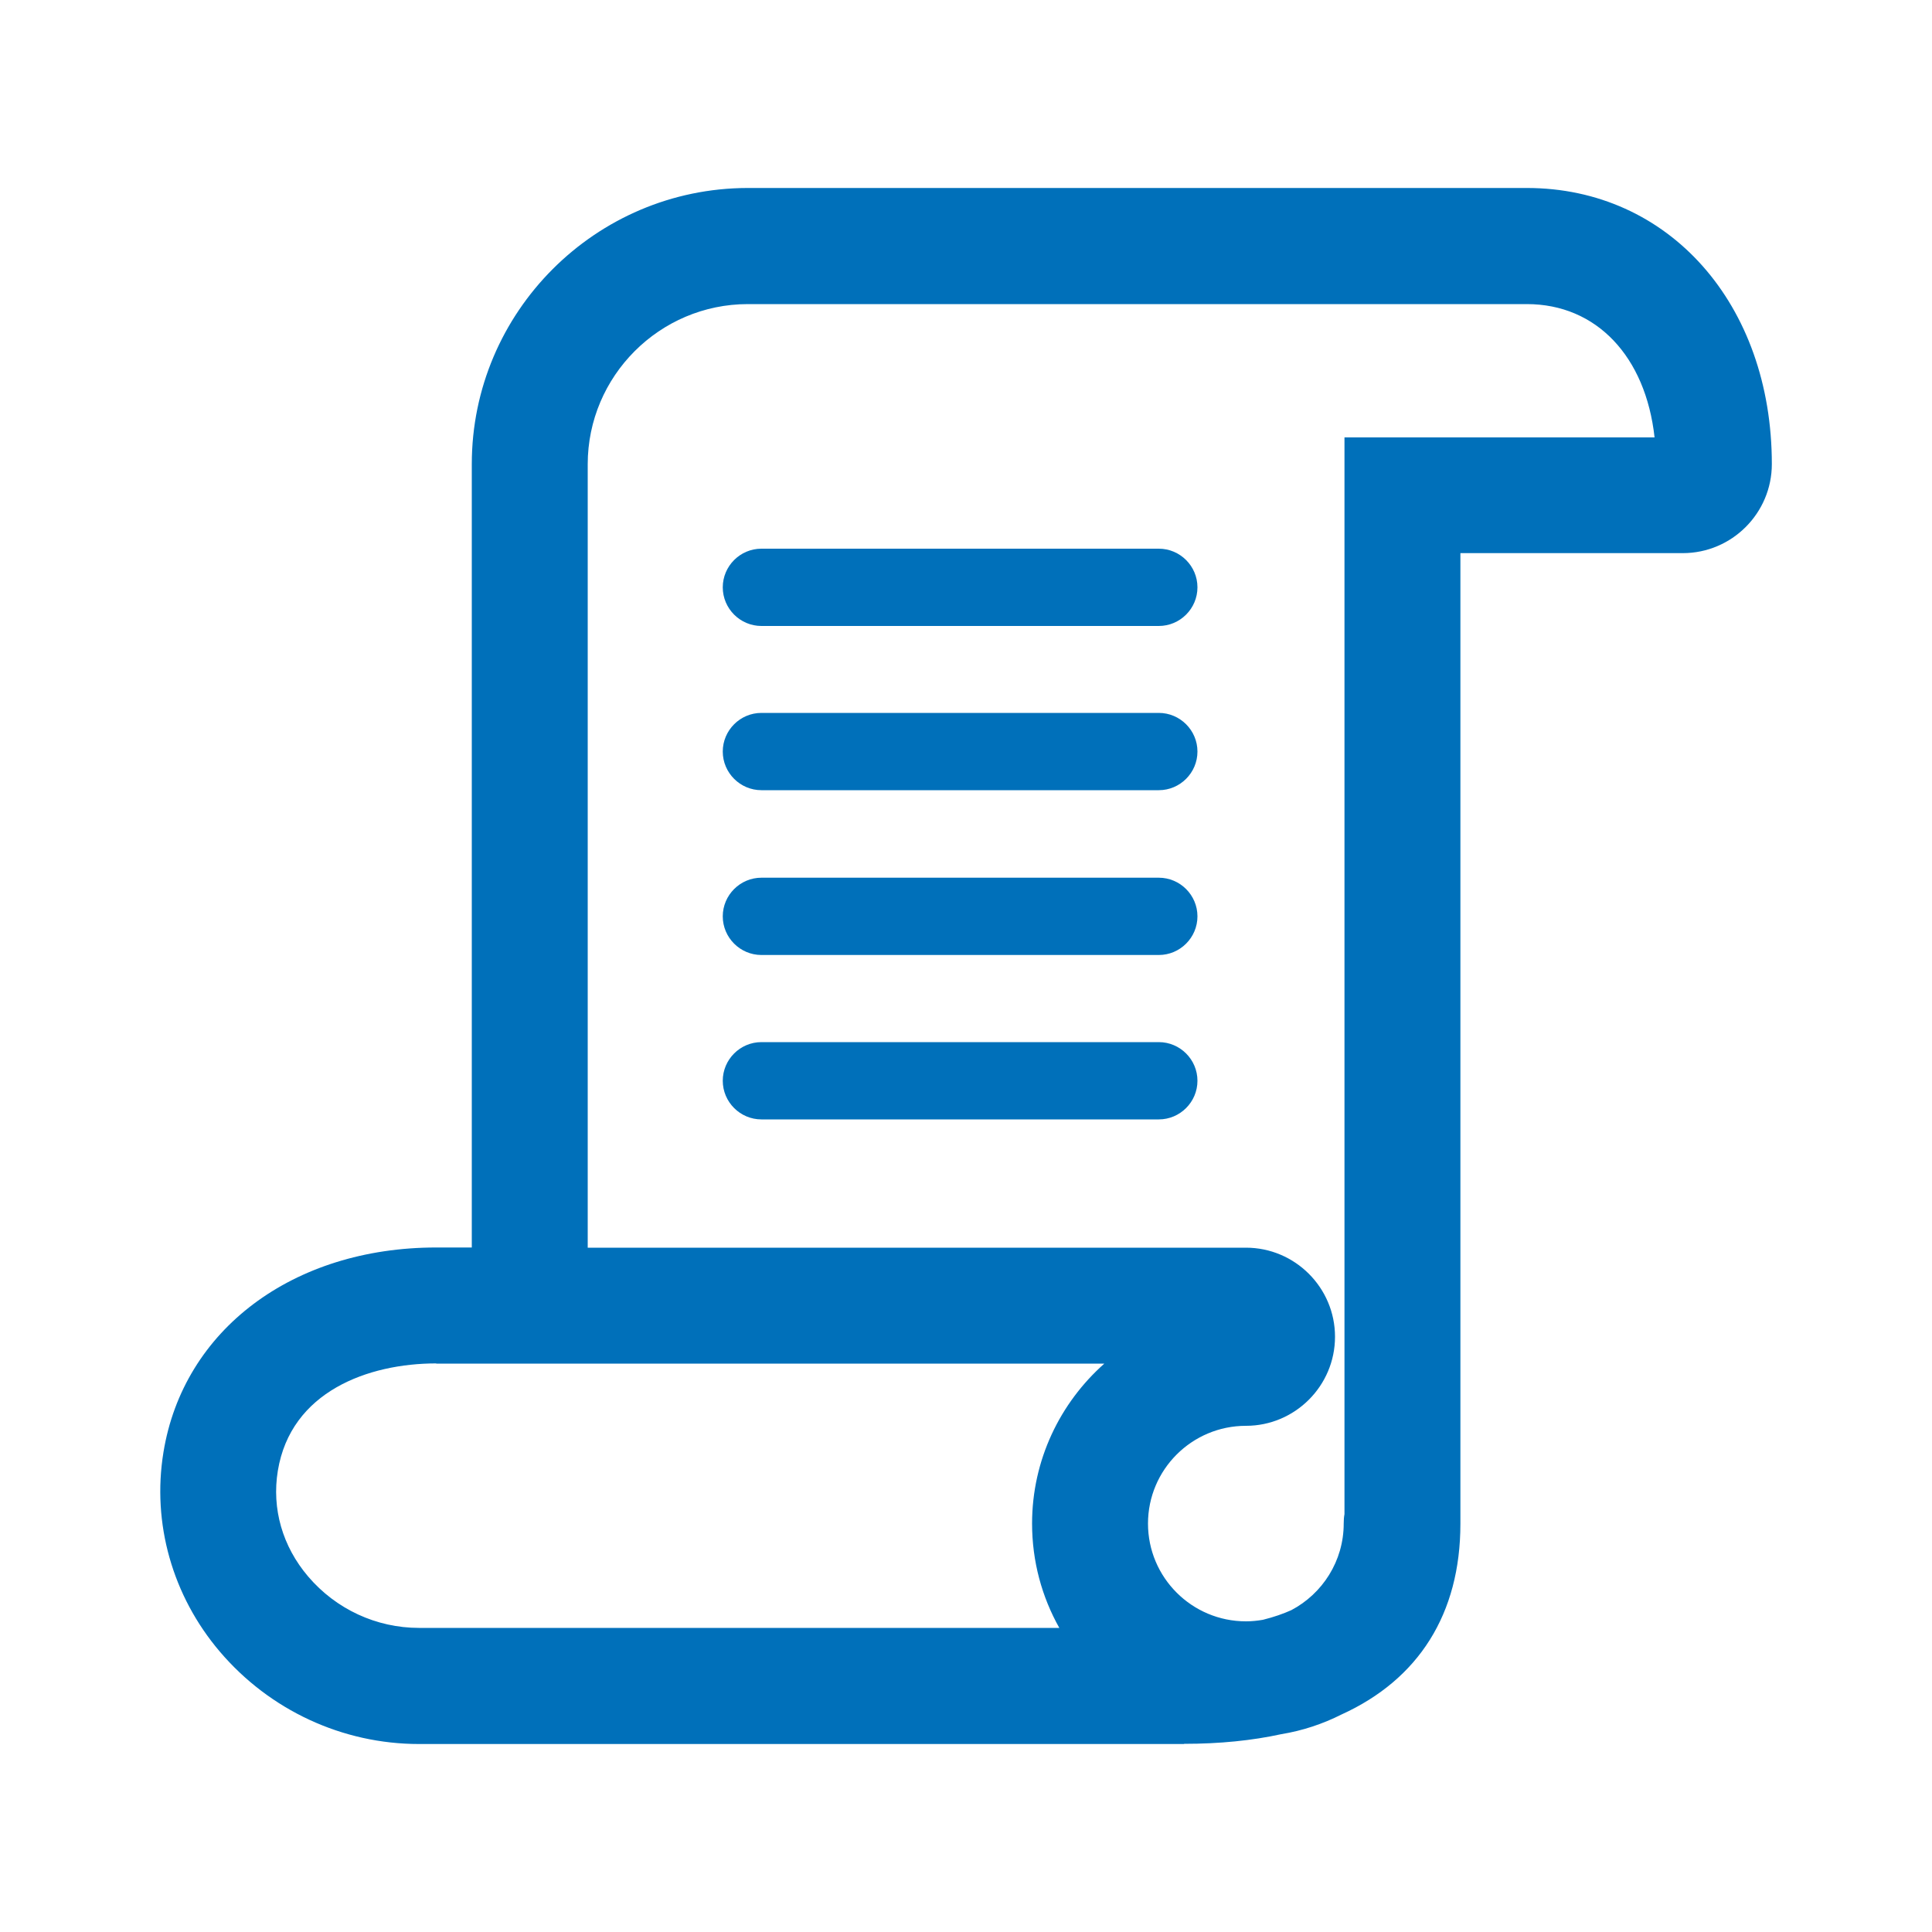
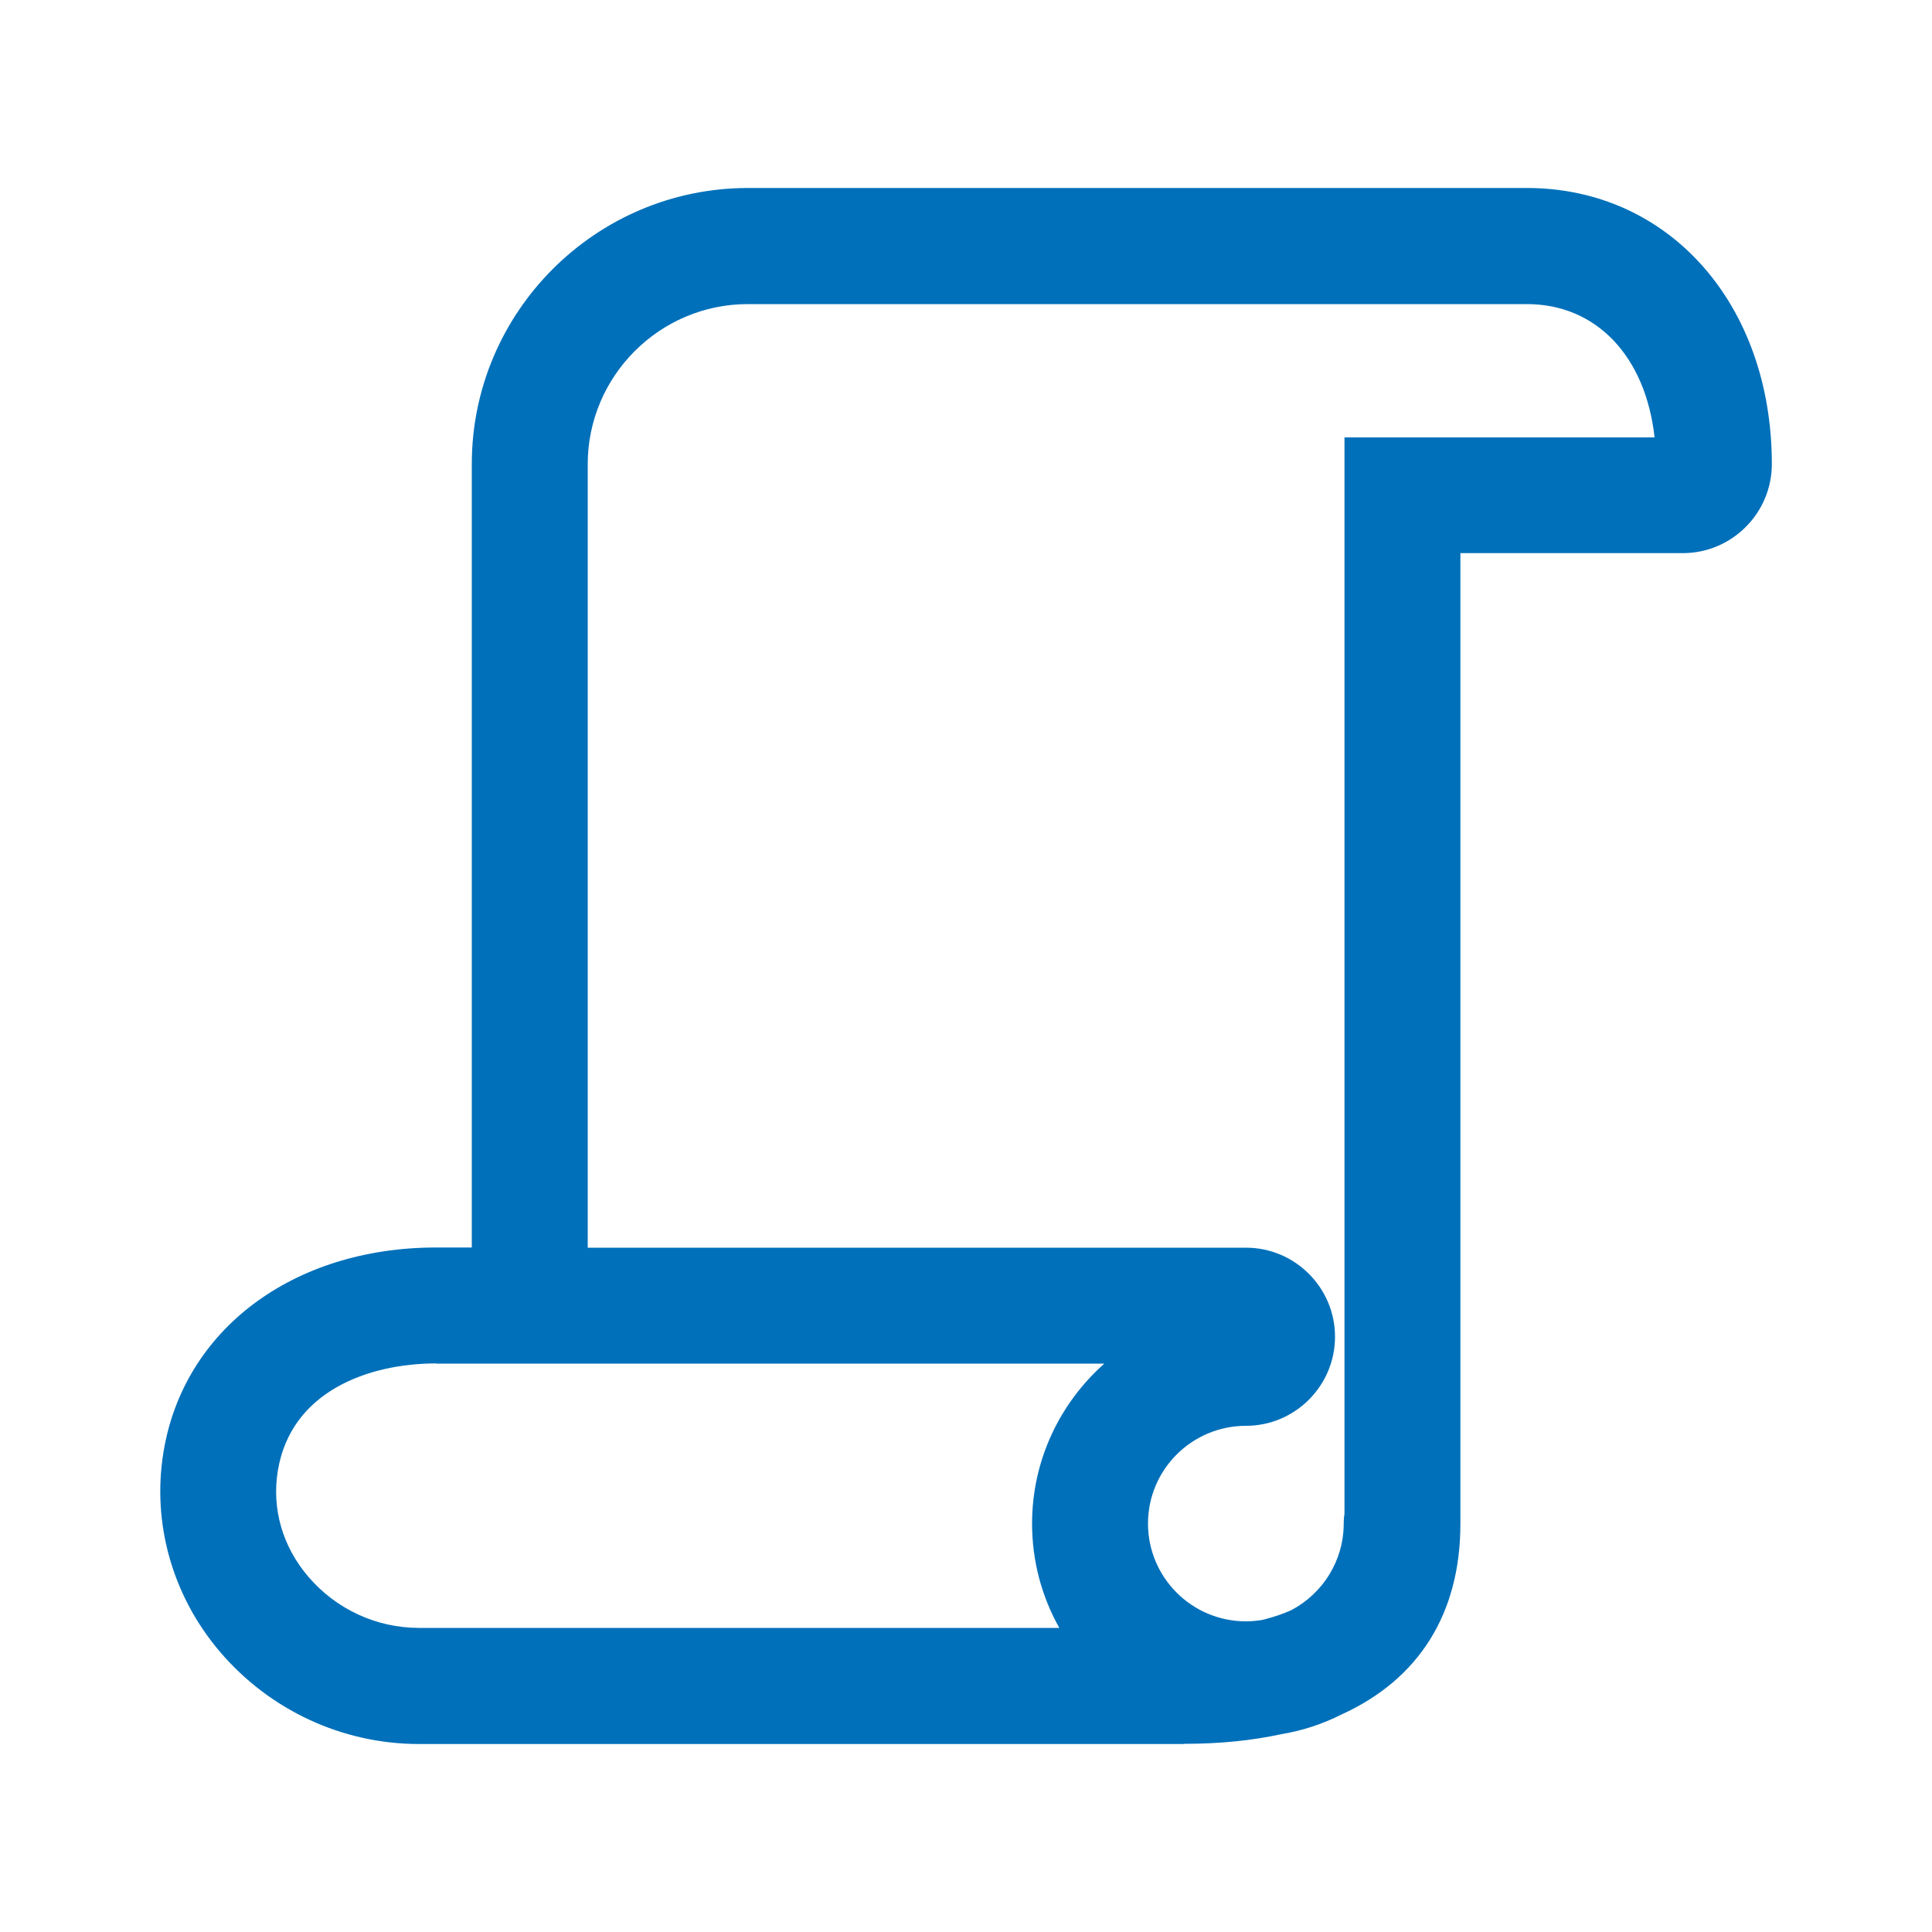
<svg xmlns="http://www.w3.org/2000/svg" id="script" viewBox="0 0 100 100">
  <path d="m61.29,90.27H21.69c-3.97,0-7.73-1.75-10.31-4.78-2.46-2.89-3.52-6.65-2.92-10.32,1.03-6.34,6.7-10.6,14.12-10.6h1.84V24.02c0-7.87,6.41-14.28,14.28-14.29h40.33c7.35,0,12.68,6.01,12.68,14.29,0,2.54-2.07,4.61-4.61,4.61h-11.51v50.24c0,4.67-2.17,8.06-6.15,9.87-.97.49-2.02.84-3.12,1.02-1.51.33-3.19.5-5.03.5Zm-38.71-19.7c-3.53,0-7.53,1.46-8.2,5.56-.32,1.96.24,3.91,1.57,5.47,1.44,1.69,3.53,2.66,5.74,2.66h33.14c-.9-1.6-1.41-3.44-1.41-5.4,0-3.29,1.45-6.25,3.74-8.28h-29.52c-.08,0-.16,0-.24,0h-4.82Zm7.84-5.99h34.07c2.54,0,4.61,2.07,4.61,4.61s-2.07,4.61-4.61,4.61c-2.8,0-5.07,2.27-5.07,5.06s2.27,5.06,5.07,5.06c.3,0,.59-.03.88-.08.56-.14,1.05-.31,1.47-.5,1.61-.85,2.71-2.54,2.71-4.48,0-.17.01-.33.04-.49V22.64h16.05c-.46-4.18-3-6.9-6.61-6.9h-40.32c-4.57,0-8.29,3.73-8.29,8.29v40.55Zm34.07,6h0,0Z" fill="#0070ba" stroke-width="0" />
-   <path d="m59.98,32.4h-20.57c-1.1,0-2-.9-2-2s.9-2,2-2h20.57c1.1,0,2,.9,2,2s-.9,2-2,2Z" fill="#0070ba" stroke-width="0" />
-   <path d="m59.98,40.9h-20.57c-1.1,0-2-.9-2-2s.9-2,2-2h20.57c1.1,0,2,.9,2,2s-.9,2-2,2Z" fill="#0070ba" stroke-width="0" />
-   <path d="m59.98,49.43h-20.57c-1.1,0-2-.9-2-2s.9-2,2-2h20.57c1.1,0,2,.9,2,2s-.9,2-2,2Z" fill="#0070ba" stroke-width="0" />
-   <path d="m59.98,57.94h-20.57c-1.1,0-2-.9-2-2s.9-2,2-2h20.57c1.1,0,2,.9,2,2s-.9,2-2,2Z" fill="#0070ba" stroke-width="0" />
</svg>